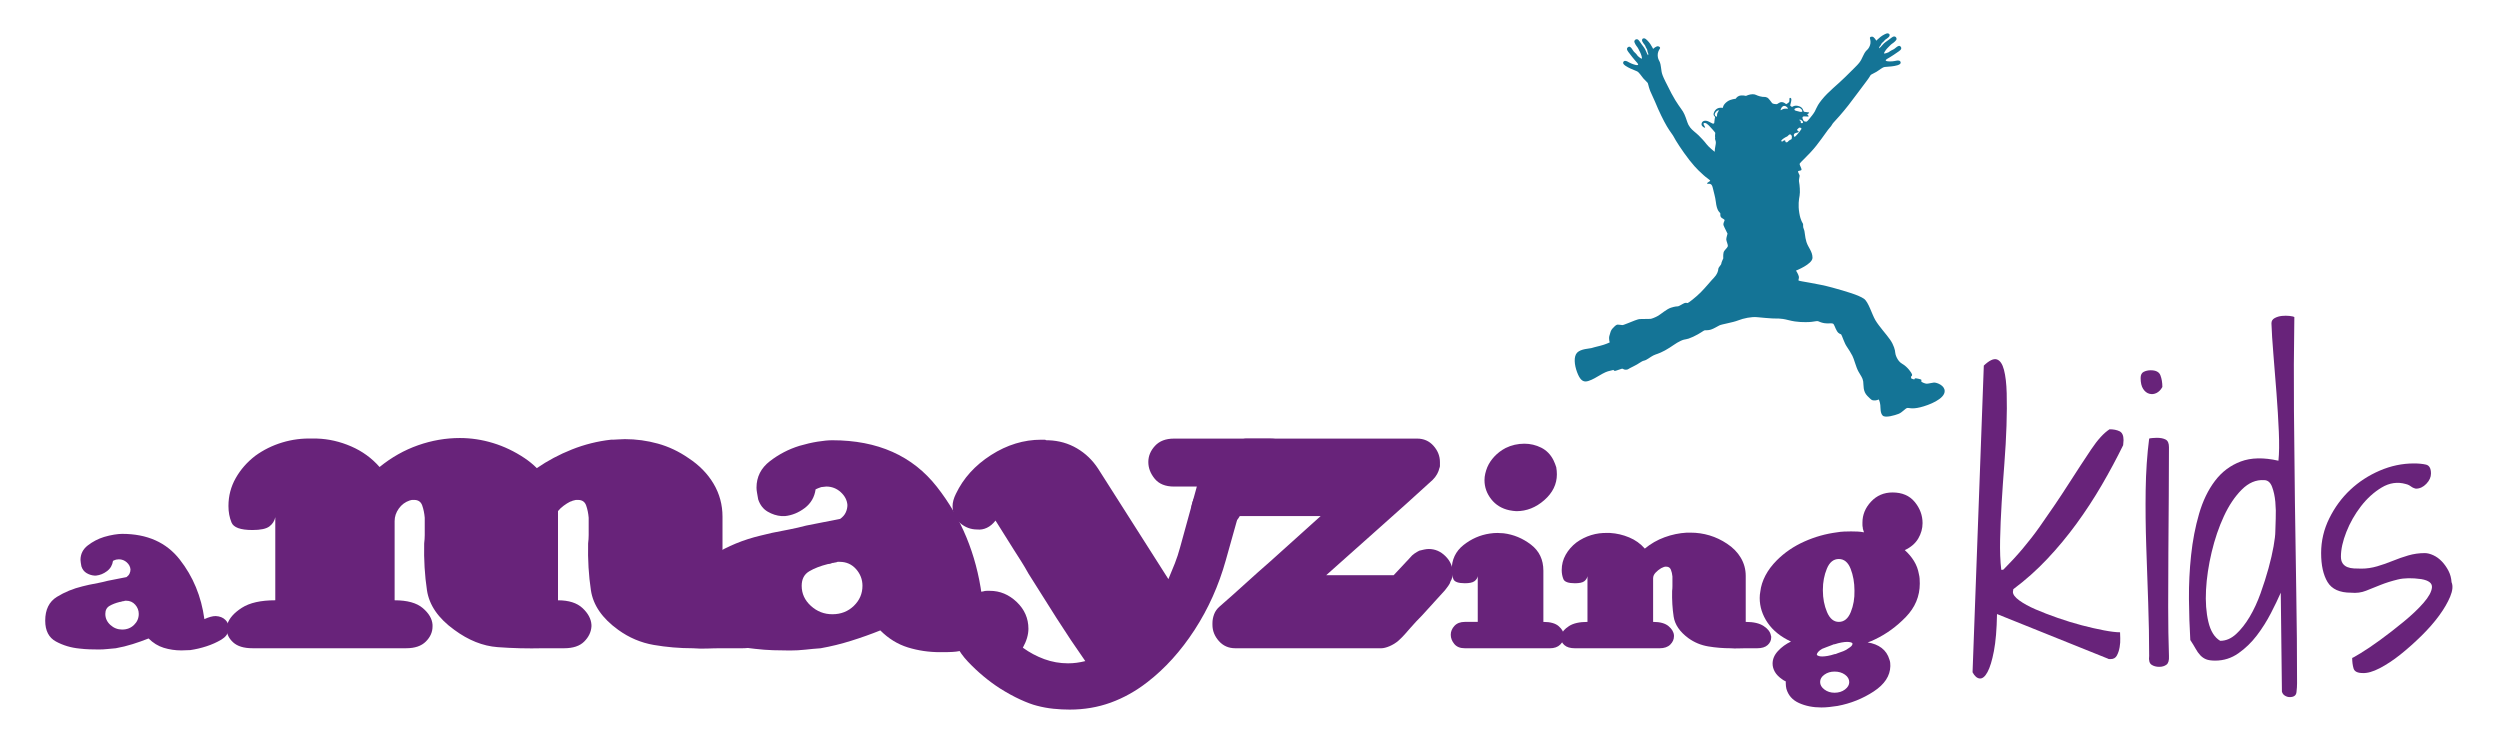
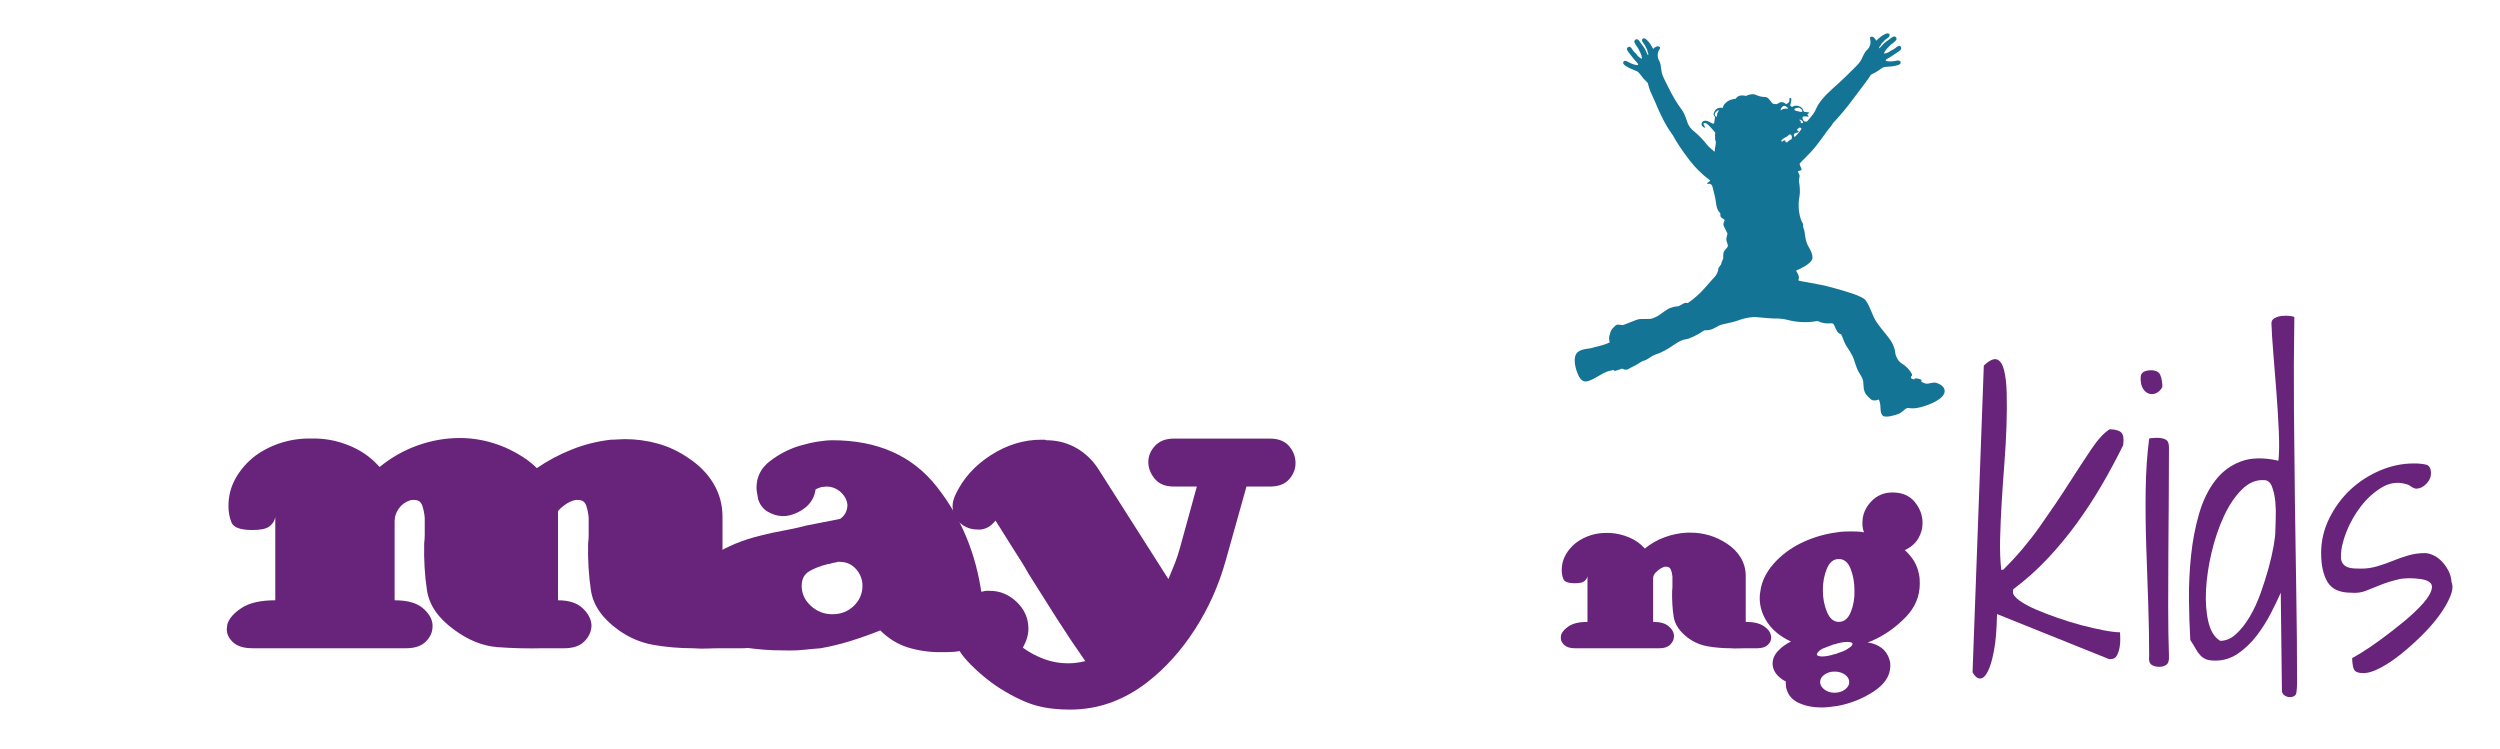
<svg xmlns="http://www.w3.org/2000/svg" id="Layer_1" version="1.1" viewBox="0 0 597.532 179.11">
  <defs>
    <style> .st0 { fill: #147496; } .st1 { fill: #68237a; } </style>
  </defs>
  <path class="st1" d="M458.817,138.338c.025.368.037.749.037,1.139,0,3.03-1.11,5.693-3.334,7.991-2.224,2.295-4.682,4.079-7.369,5.351-.291.145-.585.281-.879.401-.293.124-.587.235-.879.331,1.318.195,2.429.634,3.335,1.317.903.686,1.527,1.614,1.871,2.787.096.244.157.501.183.77.024.269.034.522.034.77-.047,2.347-1.38,4.373-3.993,6.083-2.615,1.71-5.487,2.86-8.613,3.445-.636.099-1.282.185-1.942.257-.66.074-1.309.111-1.944.111-2.004,0-3.786-.355-5.35-1.064-1.565-.708-2.565-1.843-3.007-3.408-.049-.194-.085-.401-.107-.624-.026-.22-.039-.452-.039-.696v-.439c-.194-.099-.342-.173-.439-.219-.146-.1-.293-.195-.438-.294-.784-.538-1.356-1.126-1.723-1.76-.368-.638-.551-1.296-.551-1.979,0-1.076.427-2.078,1.282-3.003.854-.931,1.893-1.688,3.115-2.273-2.443-1.125-4.3-2.613-5.571-4.472-1.269-1.855-1.905-3.835-1.905-5.937,0-.245.011-.501.036-.77.024-.268.061-.525.111-.769.145-1.271.549-2.539,1.209-3.811.66-1.271,1.576-2.493,2.749-3.668,1.857-1.855,4.043-3.347,6.561-4.469,2.516-1.126,5.117-1.858,7.806-2.202.538-.096,1.102-.157,1.686-.183.588-.021,1.149-.037,1.687-.037s1.061.016,1.575.037c.514.025,1.013.087,1.503.183-.049-.191-.111-.39-.184-.584-.073-.195-.108-.39-.108-.588-.05-.195-.074-.39-.074-.585v-.587c0-1.856.684-3.519,2.052-4.985,1.369-1.466,3.08-2.199,5.133-2.199,2.295,0,4.067.758,5.313,2.273,1.246,1.515,1.868,3.2,1.868,5.056,0,1.271-.34,2.493-1.023,3.668-.686,1.173-1.76,2.101-3.225,2.784.878.782,1.611,1.651,2.198,2.603.588.952.977,1.992,1.172,3.114.097.393.158.77.183,1.135ZM441.996,163.079c0-.732-.344-1.345-1.027-1.83-.685-.492-1.515-.733-2.492-.733-.928,0-1.735.241-2.418.733-.687.485-1.027,1.072-1.027,1.759s.34,1.284,1.027,1.794c.683.514,1.49.77,2.418.77.977,0,1.808-.257,2.492-.77.684-.51,1.027-1.11,1.027-1.794v.071ZM442.316,153.514c-.246-.059-.521-.093-.826-.093-.365,0-.809.047-1.328.14-.519.09-1.055.229-1.601.411-.124,0-.23.016-.323.046-.092.031-.198.078-.32.137-.49.185-.933.352-1.328.504-.397.154-.75.291-1.055.411-.427.244-.749.489-.962.736-.214.244-.32.458-.32.64v.093c.122.121.288.214.503.272.213.062.475.093.779.093.366,0,.809-.046,1.329-.136.518-.093,1.054-.229,1.602-.415.122,0,.231-.015.321-.043.093-.034.198-.077.32-.139.551-.183,1.055-.365,1.514-.548.456-.186.837-.399,1.146-.644.303-.183.549-.368.73-.55s.274-.368.274-.548v-.093c-.061-.12-.215-.213-.456-.275ZM442.361,146.293c.635-1.562.928-3.272.88-5.131,0-1.905-.307-3.641-.916-5.205-.612-1.562-1.553-2.345-2.822-2.345s-2.225.767-2.858,2.308c-.636,1.54-.954,3.213-.954,5.022v.22c0,1.858.331,3.568.989,5.131.66,1.564,1.601,2.347,2.823,2.347,1.27,0,2.224-.782,2.858-2.347Z" />
-   <path class="st1" d="M49.364,154.467c-1.271.417-2.565.72-3.885.915-.342,0-.696.013-1.061.037-.367.024-.723.037-1.065.037-1.466,0-2.872-.21-4.214-.622-1.345-.414-2.554-1.162-3.629-2.235-1.221.488-2.491.94-3.811,1.354-1.32.417-2.664.745-4.032.989-.685.05-1.356.111-2.015.186-.661.071-1.333.108-2.018.108s-1.418-.013-2.199-.037c-.782-.024-1.589-.083-2.419-.183-2.051-.194-3.934-.758-5.644-1.686-1.711-.931-2.566-2.591-2.566-4.985,0-2.638.929-4.533,2.785-5.681,1.857-1.148,3.91-1.992,6.159-2.53.244-.046.501-.108.77-.183.268-.074.525-.133.769-.182.734-.148,1.479-.294,2.236-.439.757-.148,1.502-.318,2.236-.514.733-.148,1.478-.294,2.236-.442.758-.145,1.502-.29,2.237-.439.341-.245.586-.526.731-.842.147-.318.221-.649.221-.989-.05-.638-.344-1.2-.88-1.688-.539-.485-1.174-.733-1.906-.733-.099,0-.209.013-.33.037-.123.025-.232.037-.331.037-.145.05-.281.1-.404.145-.122.05-.231.099-.328.148-.148,1.026-.624,1.847-1.43,2.456-.806.612-1.676.965-2.602,1.063h-.44c-.635-.05-1.247-.244-1.833-.588-.587-.34-1.002-.878-1.247-1.611-.049-.294-.099-.575-.146-.844-.049-.27-.073-.501-.073-.696,0-1.416.586-2.576,1.758-3.482,1.173-.902,2.466-1.577,3.885-2.016.831-.245,1.624-.428,2.382-.551.758-.121,1.406-.183,1.943-.183,5.962,0,10.544,2.041,13.744,6.12,3.201,4.082,5.169,8.833,5.9,14.257.539-.244,1.027-.427,1.467-.547.44-.124.855-.185,1.246-.185.977.05,1.747.355,2.309.919.562.562.844,1.233.844,2.013,0,.099-.013.198-.037.294-.026.099-.036.198-.036.294-.099.393-.295.769-.587,1.135-.293.368-.685.699-1.173.993-1.076.634-2.249,1.159-3.519,1.574ZM32.32,144.533c-.562-.635-1.282-.953-2.162-.953h-.22c-.099,0-.172.025-.22.074-.098,0-.184.013-.257.037-.072.025-.158.037-.256.037-.099.05-.197.084-.293.108-.099.024-.197.037-.294.037-.977.244-1.796.562-2.455.952-.661.394-.989,1.027-.989,1.905,0,1.027.402,1.908,1.208,2.642.807.732,1.747,1.098,2.823,1.098,1.123,0,2.063-.365,2.822-1.098.758-.733,1.137-1.614,1.137-2.642,0-.828-.282-1.561-.844-2.198Z" />
  <path class="st1" d="M174.954,154.942h-2.665c-1.065,0-2.156.021-3.265.068-1.112.043-2.245.021-3.399-.068-3.199,0-6.331-.266-9.396-.798-3.065-.535-5.887-1.734-8.464-3.6-3.822-2.753-5.997-5.907-6.53-9.464-.534-3.553-.756-7.283-.666-11.195.087-.711.133-1.376.133-1.998v-4.131c-.089-1.067-.289-2.045-.6-2.933-.312-.888-.956-1.333-1.932-1.333h-.534c-.09,0-.179.022-.267.065-.09.046-.178.068-.267.068-.088,0-.223.043-.4.133-.178.09-.312.133-.399.133-.534.266-1.066.6-1.6.999-.533.398-.979.822-1.333,1.268v21.324c2.575,0,4.532.621,5.864,1.864,1.333,1.247,2.043,2.58,2.132,3.999v.399c-.089,1.333-.666,2.532-1.732,3.6-1.066,1.067-2.666,1.599-4.797,1.599h-4.932c-3.821.09-7.487,0-10.995-.266-3.512-.266-6.954-1.643-10.329-4.132-3.822-2.753-5.998-5.907-6.531-9.464-.533-3.553-.756-7.283-.667-11.195.086-.711.134-1.376.134-1.998v-4.131c-.09-1.067-.29-2.045-.6-2.933-.312-.888-.957-1.333-1.933-1.333h-.533c-.089,0-.179.022-.266.065-.089.046-.179.068-.267.068-1.065.355-1.933.998-2.599,1.933-.666.931-.999,1.93-.999,2.997v18.927c3.019,0,5.264.621,6.73,1.864,1.467,1.247,2.242,2.58,2.332,3.999v.399c0,1.333-.532,2.532-1.6,3.6-1.065,1.067-2.621,1.599-4.664,1.599h-36.785c-2.045,0-3.578-.467-4.599-1.397-1.021-.935-1.532-1.977-1.532-3.133,0-.177.021-.378.066-.601.042-.219.066-.42.066-.6.444-1.42,1.6-2.73,3.465-3.931,1.866-1.2,4.532-1.8,7.997-1.8v-19.858c-.179.888-.646,1.621-1.399,2.199-.756.578-2.111.866-4.065.866-2.845,0-4.512-.6-4.998-1.8-.489-1.2-.733-2.509-.733-3.932,0-2.399.576-4.62,1.732-6.664,1.154-2.044,2.71-3.819,4.666-5.332,1.953-1.419,4.108-2.486,6.463-3.197,2.353-.712,4.775-1.02,7.264-.934h1.066c2.754.09,5.465.712,8.131,1.865,2.665,1.156,4.932,2.799,6.797,4.933,2.843-2.31,5.908-4.042,9.197-5.198,3.287-1.154,6.618-1.732,9.996-1.732,2.666,0,5.308.399,7.93,1.2,2.619.798,5.131,1.998,7.53,3.597.534.358,1.044.736,1.533,1.135.487.399.954.823,1.399,1.265,2.576-1.774,5.375-3.266,8.396-4.466,3.02-1.196,6.132-1.976,9.33-2.331.534,0,1.087-.019,1.666-.065.577-.043,1.133-.068,1.666-.068,2.666,0,5.285.356,7.864,1.067,2.576.711,5.02,1.865,7.331,3.464,2.576,1.688,4.575,3.732,5.998,6.133,1.419,2.396,2.131,5.02,2.131,7.861v19.994c3.376,0,5.976.6,7.798,1.8,1.819,1.2,2.865,2.555,3.131,4.063.087.18.133.334.133.467v.468c-.089,1.246-.645,2.331-1.666,3.266-1.022.931-2.555,1.397-4.597,1.397h-2.533Z" />
  <path class="st1" d="M235.596,154.077c-2.311.757-4.661,1.342-7.063,1.667-.984.133-2.86.133-3.866.133-2.665,0-5.222-.381-7.664-1.132-2.444-.755-4.643-2.112-6.598-4.067-2.222.891-4.531,1.714-6.931,2.465-2.399.758-4.844,1.358-7.331,1.8-1.244.09-2.465.201-3.664.334-1.2.133-2.421.201-3.665.201s-2.577-.024-3.998-.068c-1.422-.046-2.889-.154-4.399-.334-3.731-.353-7.153-1.376-10.262-3.064-3.111-1.685-4.665-4.707-4.665-9.061,0-4.8,1.687-8.242,5.066-10.329,3.374-2.088,7.107-3.622,11.194-4.599.444-.087.91-.201,1.399-.334.486-.134.954-.245,1.4-.334,1.333-.267,2.687-.532,4.064-.798,1.377-.267,2.733-.579,4.066-.934,1.333-.266,2.686-.532,4.064-.801,1.376-.266,2.732-.532,4.065-.798.621-.442,1.067-.953,1.332-1.534.267-.575.401-1.175.401-1.8-.091-1.15-.624-2.174-1.601-3.064-.979-.888-2.132-1.333-3.465-1.333-.179,0-.379.024-.599.067-.224.047-.424.065-.601.065-.266.09-.512.18-.731.268-.225.09-.425.18-.602.267-.265,1.864-1.132,3.355-2.598,4.466-1.466,1.11-3.045,1.753-4.732,1.93h-.799c-1.156-.087-2.265-.442-3.332-1.064-1.066-.621-1.822-1.602-2.265-2.935-.091-.532-.18-1.042-.269-1.531-.089-.488-.133-.909-.133-1.265,0-2.576,1.068-4.685,3.199-6.33,2.132-1.646,4.485-2.867,7.064-3.668,1.51-.442,2.953-.776,4.332-.999,1.375-.22,2.552-.334,3.531-.334,10.839,0,19.169,3.711,24.99,11.13,5.819,7.42,9.397,16.06,10.73,25.923.977-.442,8.217,8.396,7.331,8.932-1.957,1.156-4.089,2.109-6.397,2.864ZM204.606,136.016c-1.021-1.15-2.332-1.731-3.931-1.731h-.4c-.179,0-.312.046-.399.133-.179,0-.333.024-.467.067-.134.047-.29.068-.467.068-.179.087-.355.154-.533.198-.178.046-.355.067-.532.067-1.78.445-3.268,1.021-4.466,1.732-1.199.711-1.8,1.865-1.8,3.464,0,1.868.733,3.467,2.2,4.8,1.465,1.333,3.175,1.998,5.13,1.998,2.043,0,3.754-.665,5.132-1.998,1.375-1.333,2.065-2.932,2.065-4.8,0-1.51-.512-2.843-1.533-3.999Z" />
  <path class="st1" d="M297.921,116.291l-4.933,17.594c-1.688,6.043-4.176,11.595-7.463,16.66-3.288,5.062-7.063,9.241-11.329,12.528-2.754,2.134-5.665,3.751-8.729,4.864-3.067,1.11-6.331,1.667-9.798,1.667-1.245,0-2.531-.067-3.864-.2-1.333-.134-2.665-.378-3.998-.733-1.068-.266-2.38-.755-3.934-1.466-1.554-.711-3.179-1.599-4.865-2.666-2.755-1.778-5.311-3.912-7.663-6.398-2.355-2.486-3.622-5.106-3.799-7.861v-.399c0-.355.021-.689.068-1.002.042-.31.109-.644.199-.999.267-.711.601-1.397.999-2.065.4-.665.91-1.311,1.532-1.934.71-.708,1.467-1.286,2.267-1.731.799-.442,1.599-.711,2.397-.801.269-.087.534-.133.802-.133h.799c2.398,0,4.533.891,6.396,2.665,1.866,1.778,2.801,3.912,2.801,6.399,0,.711-.114,1.444-.333,2.198-.224.755-.557,1.534-.999,2.332,1.598,1.153,3.308,2.066,5.13,2.734,1.82.665,3.71.999,5.665.999.71,0,1.398-.047,2.064-.134.665-.089,1.353-.223,2.066-.398-2.312-3.288-4.597-6.711-6.865-10.265-2.265-3.554-4.511-7.107-6.729-10.663-.533-.978-1.114-1.952-1.733-2.933-.622-.977-1.245-1.951-1.866-2.932-.711-1.153-1.422-2.285-2.132-3.398-.713-1.11-1.421-2.242-2.132-3.399-.622.802-1.312,1.38-2.067,1.732-.754.358-1.533.491-2.331.402-1.513,0-2.866-.511-4.065-1.534-1.198-1.02-1.8-2.375-1.8-4.064,0-.445.068-.909.2-1.4.133-.485.333-.999.6-1.534,1.777-3.729,4.576-6.816,8.397-9.263,3.818-2.442,7.817-3.664,11.996-3.664h.934c.087.089.219.133.399.133h.401c2.486.09,4.751.732,6.797,1.933,2.043,1.2,3.732,2.823,5.065,4.865l16.793,26.39c.533-1.244,1.043-2.487,1.533-3.733.486-1.24.908-2.529,1.265-3.862l3.999-14.529h-5.465c-2.046,0-3.579-.619-4.6-1.865-1.02-1.243-1.53-2.576-1.53-3.999s.531-2.709,1.598-3.865c1.067-1.154,2.577-1.732,4.532-1.732h22.924c2.043,0,3.575.6,4.599,1.8,1.02,1.2,1.531,2.555,1.531,4.064,0,1.422-.511,2.712-1.531,3.865-1.023,1.157-2.556,1.732-4.599,1.732h-5.598Z" />
-   <path class="st1" d="M360.311,154.942h-10.19c-1.124,0-1.966-.34-2.528-1.026-.562-.684-.843-1.417-.843-2.199s.294-1.49.88-2.124c.586-.635,1.416-.953,2.491-.953h3.08v-10.923c-.099.488-.368.893-.807,1.209-.441.318-1.197.477-2.273.477-1.563,0-2.48-.331-2.748-.99-.269-.658-.402-1.379-.402-2.161,0-2.493.939-4.484,2.821-5.975,1.882-1.49,3.971-2.406,6.267-2.749.296-.047.599-.084.917-.108.317-.024.623-.037.916-.037.245,0,.488.013.734.037.244.024.487.037.732.037,2.394.294,4.582,1.197,6.56,2.712,1.981,1.516,2.97,3.591,2.97,6.229v12.243c1.66,0,2.884.341,3.666,1.027.781.683,1.196,1.416,1.246,2.198v.22c0,.733-.294,1.392-.88,1.977-.588.587-1.418.881-2.492.881h-10.116ZM371.673,110.85c.098.27.194.551.294.842.048.293.083.575.108.844.024.269.037.551.037.845,0,2.344-1.002,4.397-3.005,6.157-2.006,1.76-4.227,2.638-6.671,2.638-.246,0-.514-.024-.806-.074-.295-.046-.588-.096-.88-.145-1.81-.39-3.252-1.271-4.325-2.638-1.076-1.367-1.612-2.886-1.612-4.546,0-.538.059-1.064.183-1.574.122-.514.279-1.015.476-1.506.392-.925.965-1.794,1.723-2.601.758-.807,1.65-1.478,2.677-2.017.684-.34,1.404-.597,2.162-.77.758-.17,1.527-.257,2.31-.257,1.417,0,2.759.318,4.031.952,1.269.638,2.247,1.64,2.933,3.007.146.293.268.575.366.844Z" />
  <path class="st1" d="M418.537,154.942h-1.431c-.586,0-1.161.013-1.723.037-.562.025-1.137.013-1.723-.037-1.809,0-3.592-.145-5.351-.438-1.76-.294-3.348-.953-4.765-1.979-2.054-1.516-3.226-3.226-3.518-5.131-.294-1.908-.416-3.959-.368-6.157.048-.344.074-.709.074-1.102v-2.344c-.05-.588-.172-1.126-.366-1.614-.195-.489-.563-.733-1.1-.733h-.294c-.05,0-.099.013-.146.037-.048.024-.098.037-.146.037-.1.05-.209.099-.331.146-.122.05-.232.099-.329.148-.49.294-.93.647-1.319,1.061-.393.418-.586.869-.586,1.358v10.409c1.66,0,2.894.341,3.702,1.027.806.683,1.232,1.416,1.281,2.198v.22c0,.733-.294,1.392-.88,1.977-.586.587-1.44.881-2.565.881h-20.231c-1.124,0-1.969-.257-2.53-.769-.561-.514-.843-1.086-.843-1.723,0-.096.013-.207.037-.328.024-.124.037-.231.037-.331.243-.782.879-1.503,1.905-2.161,1.026-.662,2.492-.99,4.397-.99v-10.923c-.097.488-.354.893-.769,1.209-.416.318-1.162.477-2.235.477-1.565,0-2.48-.331-2.75-.99-.269-.658-.403-1.379-.403-2.161,0-1.321.318-2.542.952-3.665.636-1.126,1.491-2.1,2.567-2.932,1.074-.782,2.247-1.367,3.517-1.76,1.271-.39,2.592-.563,3.959-.514h.588c1.562.099,3.077.451,4.544,1.064,1.466.608,2.711,1.503,3.737,2.675,1.417-1.172,2.994-2.078,4.73-2.712,1.734-.635,3.505-1.003,5.314-1.102h.88c1.563,0,3.078.22,4.545.659,1.466.442,2.858,1.101,4.178,1.982,1.416.928,2.516,2.05,3.298,3.37.781,1.321,1.174,2.763,1.174,4.324v10.997c1.857,0,3.286.328,4.288.99,1.001.658,1.576,1.403,1.723,2.235.048.096.074.183.074.257v.257c0,.684-.283,1.28-.844,1.794-.561.513-1.406.769-2.528.769h-1.429Z" />
-   <path class="st1" d="M342.636,144.081c-.933,1.02-1.845,2.022-2.73,3-.98.978-1.913,1.977-2.801,2.997-.889,1.023-1.77,2.078-2.799,3-1.344,1.203-3.176,1.864-4.132,1.864h-34.919c-1.599,0-2.91-.575-3.931-1.731-1.023-1.153-1.534-2.443-1.534-3.866v-.398c0-.712.133-1.42.399-2.134.268-.709.711-1.333,1.333-1.865,2.044-1.775,4.066-3.575,6.064-5.396,2.001-1.822,4.02-3.622,6.064-5.4,1.955-1.774,3.952-3.575,5.998-5.396,2.043-1.821,4.041-3.621,5.998-5.399h-19.325c-.09.179-.201.358-.334.535-.134.179-.291.355-.468.531-.445.802-.978,1.423-1.599,1.868-.621.445-1.29.755-1.998.931-.179.09-.401.158-.668.201-.266.047-.531.065-.799.065-1.423,0-2.732-.554-3.933-1.664-1.198-1.11-1.798-2.468-1.798-4.066,0-.352.045-.733.131-1.133.09-.398.223-.819.402-1.268.087-.176.2-.374.334-.597.133-.223.243-.421.333-.6,1.243-1.777,2.465-3.574,3.665-5.399,1.198-1.818,2.377-3.618,3.531-5.396.087-.087.179-.201.267-.334.087-.133.22-.244.399-.334.266-.266.554-.485.866-.665.308-.177.642-.355,1-.532.444-.179.843-.334,1.198-.467.354-.133.667-.201.935-.201h40.917c1.599,0,2.908.578,3.931,1.732,1.02,1.156,1.532,2.446,1.532,3.865v.935c0,.179-.045.355-.133.531-.09.445-.266.913-.533,1.401-.265.488-.622.956-1.065,1.397-4.177,3.823-8.396,7.621-12.661,11.396-4.265,3.776-8.53,7.577-12.795,11.396h16.125c.354-.355.688-.711,1.001-1.066.311-.355.645-.712.999-1.067.268-.266.555-.575.867-.933.31-.353.644-.708.999-1.065.354-.445.733-.801,1.134-1.066.398-.267.776-.489,1.133-.668.354-.087.733-.177,1.132-.267.399-.086.778-.133,1.132-.133,1.511,0,2.844.578,3.999,1.732,1.155,1.156,1.733,2.489,1.733,3.998,0,.356-.046.712-.133,1.067-.091.355-.223.665-.4.934-.09.356-.266.712-.533,1.064-.267.358-.532.714-.8,1.066-.889.98-1.799,1.979-2.732,3Z" />
  <g>
    <path class="st1" d="M474.154,87.385c1.299-1.235,2.335-1.729,3.108-1.484.772.249,1.345,1.084,1.716,2.506.371,1.424.588,3.279.649,5.566.062,2.288.047,4.871-.046,7.747-.093,2.876-.263,5.907-.511,9.093-.247,3.187-.464,6.309-.649,9.37-.186,3.061-.31,5.984-.371,8.768-.061,2.783.031,5.196.278,7.237h.278c.124,0,.217-.031.278-.093,3.217-3.215,6.093-6.618,8.629-10.206,2.536-3.586,4.824-6.973,6.865-10.159,2.041-3.186,3.851-5.952,5.428-8.304,1.577-2.35,3.046-3.957,4.407-4.824.928,0,1.717.154,2.366.464.649.31.974,1.02.974,2.134,0,.125-.016.324-.046.602-.031.278-.047.479-.047.603-1.546,3.154-3.247,6.324-5.102,9.51-1.855,3.186-3.866,6.263-6.031,9.231-2.164,2.969-4.499,5.785-7.005,8.443-2.505,2.659-5.211,5.071-8.118,7.236,0,.062-.016.172-.046.325-.031.154-.047.264-.047.324,0,.618.511,1.299,1.531,2.041,1.02.742,2.319,1.454,3.896,2.134,1.577.683,3.34,1.361,5.289,2.042,1.948.682,3.865,1.268,5.752,1.763,1.887.496,3.649.896,5.288,1.206,1.64.31,2.923.464,3.851.464,0,.247.016.711.047,1.392.03.682-.016,1.392-.14,2.134-.124.742-.34,1.407-.649,1.995-.309.589-.804.881-1.484.881h-.371c-.124,0-.217-.03-.278-.093l-26.535-10.67c-.061,3.651-.31,6.603-.742,8.861-.433,2.259-.943,3.928-1.531,5.01-.587,1.081-1.206,1.591-1.855,1.531-.649-.063-1.222-.558-1.716-1.485l2.69-73.296Z" />
    <path class="st1" d="M511.636,90.354c0-.742.248-1.235.742-1.484.495-.246,1.052-.371,1.671-.371,1.236,0,2.01.403,2.319,1.206.309.806.464,1.731.464,2.783-.371.682-.835,1.159-1.392,1.437-.557.278-1.129.341-1.717.186-.588-.152-1.082-.541-1.484-1.159-.402-.617-.603-1.484-.603-2.598ZM513.677,156.784c0-4.02-.077-8.257-.231-12.711-.154-4.453-.31-8.953-.464-13.499s-.201-9.014-.14-13.406c.063-4.392.341-8.504.835-12.34.124-.061.418-.107.882-.14.464-.031.789-.046.975-.046.865,0,1.561.139,2.087.417.526.278.789.882.789,1.81,0,3.65-.016,7.623-.047,11.922-.03,4.301-.062,8.661-.093,13.082-.03,4.423-.046,8.8-.046,13.128s.061,8.258.186,11.783c.061,1.053-.14,1.749-.604,2.088-.464.339-1.036.51-1.716.51-.742,0-1.361-.171-1.855-.51-.495-.339-.681-1.035-.558-2.088Z" />
    <path class="st1" d="M545.13,141.661c-.619,1.424-1.407,3.061-2.366,4.917-.959,1.856-2.072,3.619-3.34,5.289-1.268,1.67-2.737,3.094-4.407,4.268-1.67,1.176-3.525,1.763-5.566,1.763-.928,0-1.655-.106-2.181-.324-.525-.217-.989-.541-1.392-.975-.402-.432-.773-.959-1.113-1.577-.341-.617-.758-1.299-1.253-2.041-.185-3.029-.294-6.294-.324-9.788-.031-3.493.139-6.989.51-10.484.371-3.493,1.005-6.787,1.902-9.881.896-3.093,2.165-5.72,3.804-7.887,1.639-2.164,3.695-3.711,6.17-4.639,2.475-.928,5.474-.988,9-.185.186-1.73.216-4.05.093-6.958-.124-2.907-.31-5.97-.557-9.186-.248-3.215-.495-6.323-.743-9.324-.247-2.998-.401-5.457-.463-7.376,0-.557.263-.975.788-1.253.525-.278,1.098-.446,1.717-.51.618-.06,1.222-.06,1.809,0,.588.063.975.156,1.16.278-.124,7.607-.155,15.076-.093,22.406.061,7.329.139,14.628.231,21.895.093,7.269.201,14.489.325,21.664.124,7.177.186,14.35.186,21.525,0,.68-.047,1.405-.14,2.18-.093.773-.634,1.16-1.623,1.16-.371,0-.742-.108-1.113-.325-.371-.218-.619-.542-.742-.974l-.278-23.659ZM541.14,114.755c-1.917-.123-3.695.636-5.334,2.273-1.64,1.639-3.062,3.758-4.268,6.355-1.206,2.598-2.18,5.46-2.923,8.582-.742,3.124-1.19,6.123-1.345,9-.154,2.876.031,5.427.557,7.654.525,2.226,1.469,3.743,2.83,4.546,1.36,0,2.628-.541,3.804-1.624,1.175-1.081,2.258-2.458,3.247-4.128.99-1.671,1.855-3.54,2.598-5.613.742-2.072,1.377-4.067,1.902-5.984.525-1.916.928-3.665,1.206-5.242.278-1.577.418-2.768.418-3.572,0-.617.03-1.608.093-2.969.062-1.359.03-2.722-.093-4.082-.124-1.359-.387-2.565-.789-3.619-.402-1.051-1.036-1.577-1.902-1.577Z" />
    <path class="st1" d="M562.202,157.248c0,.062.665-.309,1.994-1.113,1.33-.803,2.907-1.869,4.732-3.201,1.824-1.329,3.695-2.783,5.613-4.36,1.917-1.577,3.494-3.075,4.731-4.5,1.237-1.422,1.902-2.644,1.995-3.664.093-1.021-.758-1.684-2.552-1.995-2.227-.31-4.098-.278-5.613.093s-2.892.804-4.129,1.299c-1.236.496-2.396.96-3.478,1.392-1.083.433-2.273.589-3.572.464-2.722,0-4.593-.849-5.613-2.552-1.021-1.7-1.531-4.003-1.531-6.912s.649-5.673,1.948-8.304c1.3-2.628,2.97-4.901,5.011-6.819,2.041-1.915,4.392-3.446,7.051-4.592,2.66-1.144,5.382-1.717,8.165-1.717,1.113,0,2.072.093,2.876.278.804.186,1.206.896,1.206,2.134,0,.868-.371,1.685-1.113,2.459-.742.774-1.577,1.159-2.505,1.159-.062,0-.217-.046-.464-.139-.248-.093-.495-.232-.742-.418-.248-.185-.495-.324-.742-.417-.248-.093-.402-.14-.464-.14-1.979-.557-3.897-.278-5.753.835-1.855,1.114-3.51,2.613-4.964,4.5-1.453,1.889-2.613,3.93-3.478,6.124-.866,2.195-1.299,4.161-1.299,5.892,0,.682.139,1.221.417,1.623.278.403.649.696,1.113.882.464.186.99.294,1.577.324.588.032,1.191.047,1.81.047,1.237,0,2.489-.185,3.758-.557,1.268-.371,2.505-.803,3.711-1.299,1.206-.495,2.443-.928,3.711-1.299,1.269-.371,2.583-.558,3.943-.558.618,0,1.299.172,2.041.511.742.34,1.423.835,2.041,1.484.619.649,1.145,1.392,1.577,2.227.434.835.681,1.749.742,2.737.371.867.264,2.01-.324,3.433-.588,1.425-1.469,2.938-2.644,4.547-1.175,1.609-2.598,3.232-4.268,4.87-1.67,1.64-3.34,3.124-5.01,4.454-1.671,1.331-3.309,2.412-4.918,3.247s-2.969,1.22-4.082,1.159c-1.237,0-1.964-.371-2.181-1.113-.216-.742-.324-1.577-.324-2.505Z" />
  </g>
  <path class="st0" d="M462.244,91.435c-.26,0-1.33.278-1.728.278-.395,0-1.182-.368-1.259-.449-.08-.077.043-.42-.059-.525-.105-.102-1.293-.368-1.441-.315-.148.05-.228.275-.228.275l-.684-.217s-.151-.398-.071-.477c.08-.08.328-.219.22-.547-.108-.328-1.015-1.757-2.406-2.545-1.104-.625-1.614-2.239-1.614-2.685,0-.448-.318-1.757-1.213-3.037-.891-1.283-2.65-3.188-3.513-4.648-.863-1.457-1.649-4.386-2.747-5.143-1.296-.887-4.159-1.726-7.596-2.678-3.436-.952-7.834-1.497-8.001-1.667-.17-.17.18-.476.019-1.052-.157-.575-.655-1.329-.655-1.329,0,0,3.943-1.544,3.943-3.065s-1.03-2.439-1.444-3.767c-.418-1.324-.344-2.483-.625-3.064-.284-.582-.12-1.059-.194-1.269-.074-.207-.582-.714-.895-2.619-.312-1.905-.089-3.232.074-4.126.164-.891.016-2.576-.117-3.228-.136-.655.191-1.354.117-1.624-.074-.269-.476-.862-.343-.999.136-.133.684-.086.788-.324.105-.238-.445-1.104-.445-1.401s2.258-2.149,4.024-4.413c1.768-2.264,2.73-3.801,3.197-4.268s.544-.872.922-1.249c.38-.381,2.189-2.385,3.56-4.157,1.37-1.768,3.201-4.27,4.2-5.582.995-1.311.921-1.413,1.116-1.608.195-.191.656-.327,1.37-.761.715-.43,1.386-1.07,1.964-1.145.582-.074.776-.04,1.621-.139.841-.099,2.184-.328,2.184-.866,0-.535-.517-.575-.863-.525-.35.053-.885.201-1.599.201s-1.042-.062-1.113-.229c-.068-.17.547-.517,1.033-.785.485-.266,1.369-.894,1.766-1.169.399-.278,1.172-.696.844-1.243-.327-.545-.772-.177-1.002-.028-.228.148-.541.402-.624.485-.087.084-.31.148-.675.347-.297.158-.479.303-.605.408-.071.059-1.015.418-1.123.307-.108-.108.454-.925.792-1.262.34-.338.856-.9,1.113-1.061.26-.157,1.076-.776,1.076-1.132,0-.29-.183-.612-.601-.612-.309,0-.844.514-1.348.863-.508.347-1.07.742-1.361,1.119-.287.378-.835.866-.835.866,0,0-.05-.17.013-.318.059-.148.18-.161.318-.408.14-.248.232-.461.297-.526.065-.064.226-.188.405-.368.176-.176.278-.324.368-.414.09-.09.962-.565,1.06-.955.13-.52-.315-.594-.544-.594s-1.102.436-1.618.853c-.516.417-1.002.902-1.002.902,0,0-.498-.971-1.014-.971s-.509.275-.509.355.22.656.121,1.29c-.099.637-.421,1.156-.705,1.44-.281.282-.557.468-1.002,1.43-.448.961-.566,1.209-.993,1.766-.427.557-1.432,1.487-3.284,3.34-1.856,1.855-4.079,3.501-5.675,5.511-1.593,2.011-1.086,2.159-2.218,3.619-1.132,1.456-1.311,1.577-1.46,1.577s-.535,0-.687-.312c-.145-.312-.35-.634-.117-.866.231-.228,1.37.077,1.37-.102,0-.18-.344-.461-.344-.461,0,0,.477-.284.477-.418,0-.136-1.107-.099-1.277-.268-.173-.17-.136-.937-1.163-1.28-1.026-.344-1.639.179-1.639.179,0,0-.26-.111-.418-.269-.154-.154.554-1.624.074-1.862-.476-.237-.204.616-.337.897-.136.284-.754.578-.754.578,0,0-.455-.491-1.067-.491s-.922.491-1.234.491-.862-.074-1.042-.254c-.18-.179-.764-1.153-1.206-1.339-.711-.3-.581.01-1.713-.284-.932-.241-.98-.504-1.741-.504s-1.593.401-1.593.401c0,0-.853-.238-1.587-.024-.519.151-.872.708-.872.708,0,0-1.175.099-1.93.615-1.142.783-1.135,1.574-1.135,1.574,0,0-.789-.194-1.401.195-.609.387-.819,1.039-.819,1.354,0,.312.374.609.374.609,0,0-.133.517-.164,1.011-.024.402-.009.489-.191.572-.185.084-.318-.04-1.12-.451-.983-.508-1.771-.148-1.771.655,0,.436.711.893.848.758.139-.136-.853-1.11-.062-1.11.578,0,1.404,1.11,1.807,1.513.401.401.698.866.698.866,0,0-.067.374-.067.724,0,.346.071.501.018.553-.056.056-.018.201.049.399.071.198.18.458.108.962-.067.507-.157.825-.197,1.153-.041.325-.06.724-.06.724,0,0-1.429-1.122-1.945-1.818-.516-.692-1.28-1.497-1.867-2.081-.585-.588-1.608-1.293-2.045-1.908-.435-.615-.476-.733-.655-1.209-.177-.477-.554-1.77-1.052-2.583-.498-.813-1.469-1.905-2.762-4.348-.024-.047-.049-.093-.074-.14h.003c-1.193-2.335-1.811-3.528-2.044-4.19-.238-.659-.272-.931-.402-1.985-.13-1.055-.33-1.311-.513-1.67-.183-.356-.328-.95-.229-1.587.102-.634.489-1.113.514-1.19.024-.074.117-.337-.374-.495-.489-.161-1.262.612-1.262.612,0,0-.312-.612-.675-1.166-.364-.557-1.06-1.24-1.277-1.311-.219-.07-.664-.136-.701.399-.025.399.658,1.119.714,1.234.059.111.111.284.223.51.117.223.232.393.272.474.043.08.064.312.12.591.06.278.167.327.18.485.009.16-.09.306-.09.306,0,0-.368-.631-.525-1.079-.158-.445-.575-.999-.949-1.484-.375-.485-.724-1.142-1.02-1.237-.396-.127-.669.121-.758.399-.108.337.478,1.178.674,1.41.198.228.517.925.733,1.351.216.424.504,1.373.364,1.444-.136.07-.922-.563-.971-.638-.09-.139-.22-.334-.452-.578-.287-.3-.479-.43-.534-.535-.053-.104-.272-.442-.445-.655-.171-.211-.482-.699-.962-.278-.479.417.126,1.052.42,1.437.291.387.94,1.253,1.321,1.658.38.405.859.928.738,1.066-.117.14-.448.093-1.125-.126-.684-.22-1.144-.526-1.46-.681-.315-.155-.819-.275-.983.235-.167.51,1.039,1.138,1.81,1.493.772.352.968.381,1.496.631.532.251.972,1.064,1.519,1.695.548.631.943.899,1.07,1.143.111.223.167.765.439,1.507.037.096.13.367.13.367.284.733.702,1.448,1.138,2.52.996,2.443,2.088,4.627,2.86,5.938.773,1.308,1.448,2.062,1.708,2.619.256.557,1.904,3.177,3.671,5.44,1.769,2.264,2.889,3.107,3.355,3.572.467.467,1.608,1.193,1.608,1.35,0,.158-.895.517-.733.675.157.16.421-.018.748.099.328.121.492.374.672,1.206.179.835.519,1.893.655,3.024.133,1.132.34,1.711.551,2.101.207.387.535.594.535.742s-.075.655.191.925c.269.266.822.445.822.668,0,.226-.417.714-.241,1.236.18.52.94,1.905.94,1.979s-.3.969-.3,1.37.476,1.296.358,1.683c-.12.387-.862.893-.999,1.444-.133.551-.074,1.416-.074,1.416,0,0-.475.996-.475,1.266s-.715.862-.715,1.296c0,.43-.318,1.329-.996,2.01-.677.678-2.031,2.372-3.223,3.562-1.19,1.19-2.959,2.542-3.117,2.542-.157,0-.318-.136-.736,0-.318.103-1.339.773-1.537.773-.197,0-.764.024-1.734.344-.975.315-2.345,1.503-3,1.898-.655.399-1.648.764-1.865.764-.219,0-1.846.04-2.461.04s-1.81.566-2.861.966c-1.052.395-1.169.476-1.429.476-.257,0-.575-.111-1.052-.111s-.881.538-1.268.925c-.387.387-.548,1.002-.764,1.807-.17.634.086,1.527.086,1.527,0,0-1.153.538-2.344.816-1.19.275-1.51.395-2.022.535-.517.139-2.493.17-3.395,1.07-.903.906-.675,2.959-.041,4.667.635,1.707,1.271,2.241,2.045,2.241s2.105-.714,2.78-1.132c.674-.414,1.945-1.132,2.539-1.289.597-.158,1.333-.337,1.333-.337,0,0,.176.237.356.237.179,0,1.252-.414,1.627-.516.38-.1.324.228.955.228s.436-.148,1.807-.785c1.369-.635,1.904-1.25,2.579-1.389.677-.14,1.45-.853,2.205-1.231.754-.377,1.19-.337,2.799-1.209,1.608-.875,2.542-1.747,3.791-2.304,1.25-.557,1.073-.1,2.92-.953,1.757-.813,2.56-1.549,2.777-1.549.22,0,.962.006,1.49-.171.73-.241,1.41-.701,2.025-1.002.616-.297,3.155-.674,4.466-1.19,1.311-.517,3.217-.912,4.568-.773,1.349.14,2.381.217,3.554.297,1.169.081,1.824-.139,3.968.418,2.146.557,3.772.458,4.707.458s2.004-.318,2.301-.22c.3.099.677.337,1.49.477.813.139,1.726-.041,2.066.099.337.139.514,1.052.971,1.787.458.733.853.656,1.015.813.157.158.773,2.106,1.309,2.857.534.755.974,1.531,1.369,2.246.396.714.835,2.641,1.43,3.732.597,1.092,1.014,1.487,1.153,2.399.136.916-.121,2.345,1.011,3.476,1.133,1.132,1.034.975,1.529,1.052.497.08,1.193-.22,1.193-.22,0,0,.275.578.355,1.333.081.751-.04,1.905.575,2.52.615.615,2.92-.08,3.792-.418.875-.337,1.567-1.27,2.025-1.392.458-.117,1.052.341,3.154-.176,2.107-.517,5.839-1.985,5.839-3.872,0-1.33-1.781-2.044-2.561-2.044ZM410.388,27.649c0,.148-.009.435-.39.059-.374-.377.031-.863.238-1.073.211-.207.597-.362.597-.228,0,.136-.445.457-.445,1.243ZM426.449,25.311c.535,0,.909.55.909.64s-.565-.046-.983.059c-.418.105-.745.344-.745.344-.164-.164.284-1.042.819-1.042ZM428.174,33.277c-.096.097-.398.148-.655.399-.254.254-.267.343-.578.343-.297,0-.143-.303-.269-.43-.127-.127-.402.013-.535.148-.133.133-.387.148-.387-.09s.965-.865,1.28-.968c.312-.104.445-.461.73-.55.281-.09.52.327.52.52,0,.194-.007.528-.106.627ZM430.909,29.347c-.148.145-.505.145-.505-.086s.004-.272-.056-.368c-.061-.1-.25-.065-.25-.22,0-.226.504.046.637.183.137.136.319.343.174.491ZM429.857,25.741c.448,0,.925.507.925.804,0,.3-.476.226-.953.077-.476-.151-.936-.12-.936-.494,0-.192.519-.387.965-.387ZM428.877,32.681c-.136-.133-.254-.597.117-.804.371-.211.724-.143.909-.328.186-.186-.603-.35-.327-.625.275-.274.461-.507.698-.417.238.09.368.21.269.358-.288.43-.641.922-.909,1.191-.27.266-.625.757-.758.624Z" />
</svg>